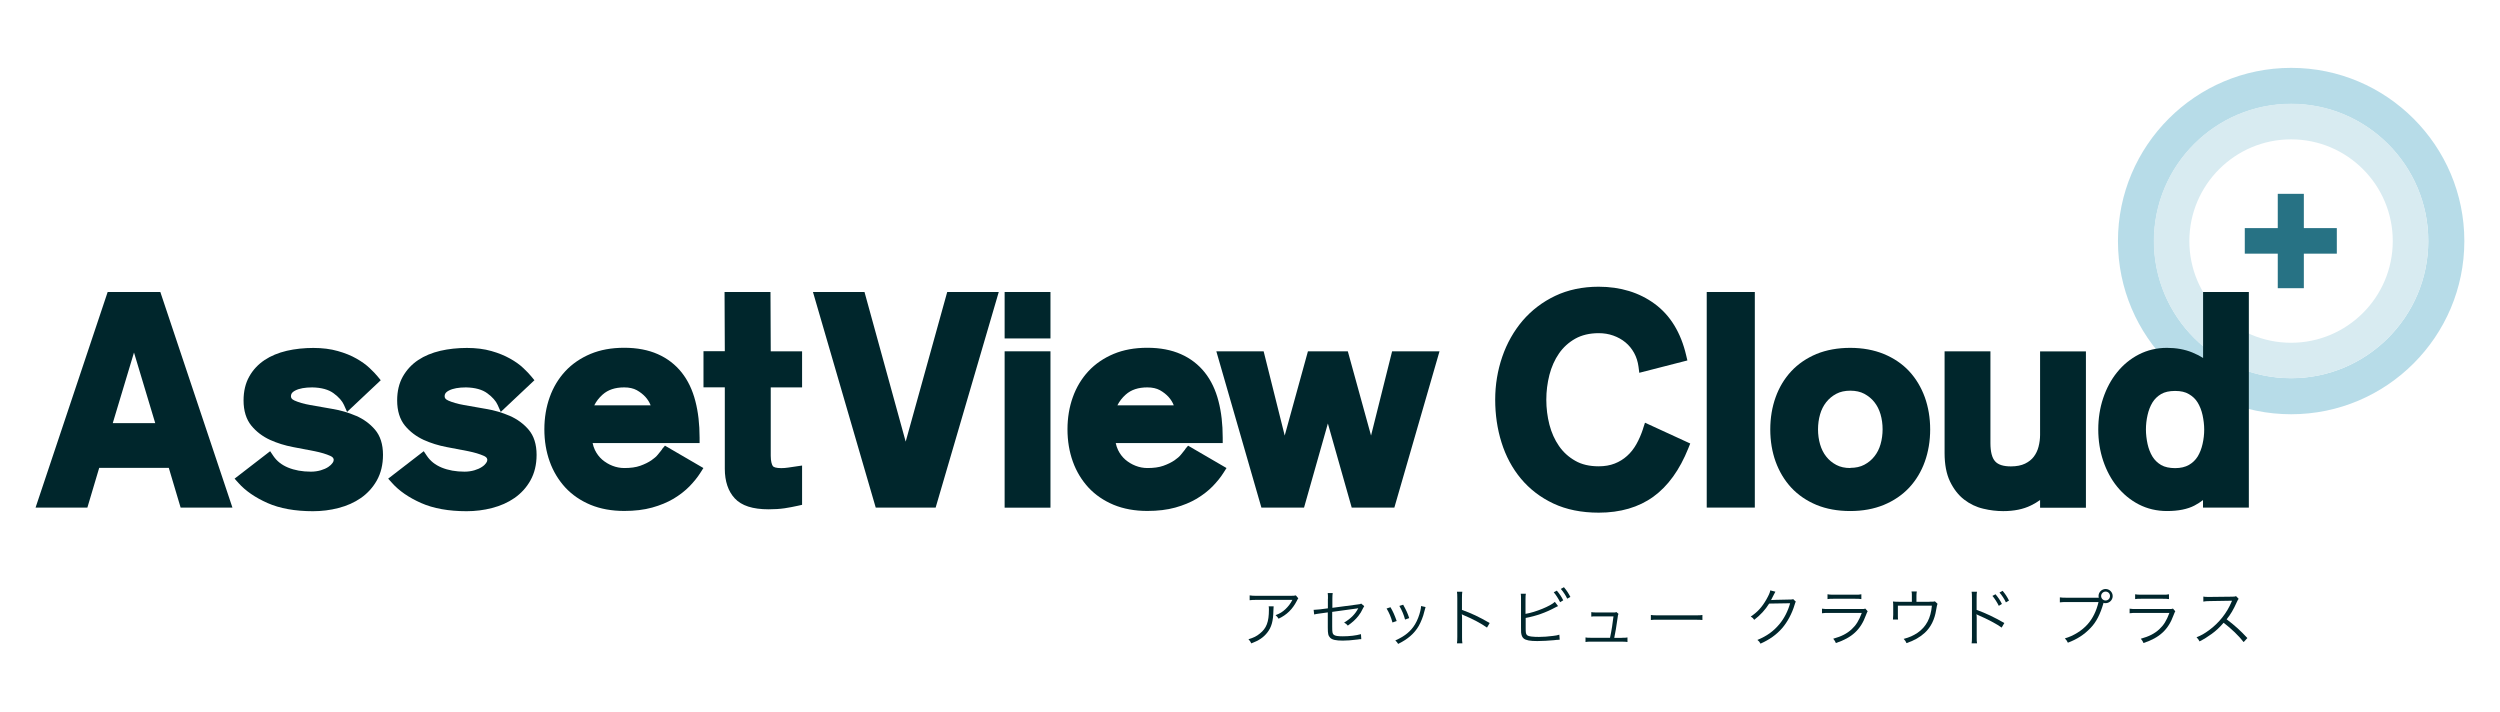
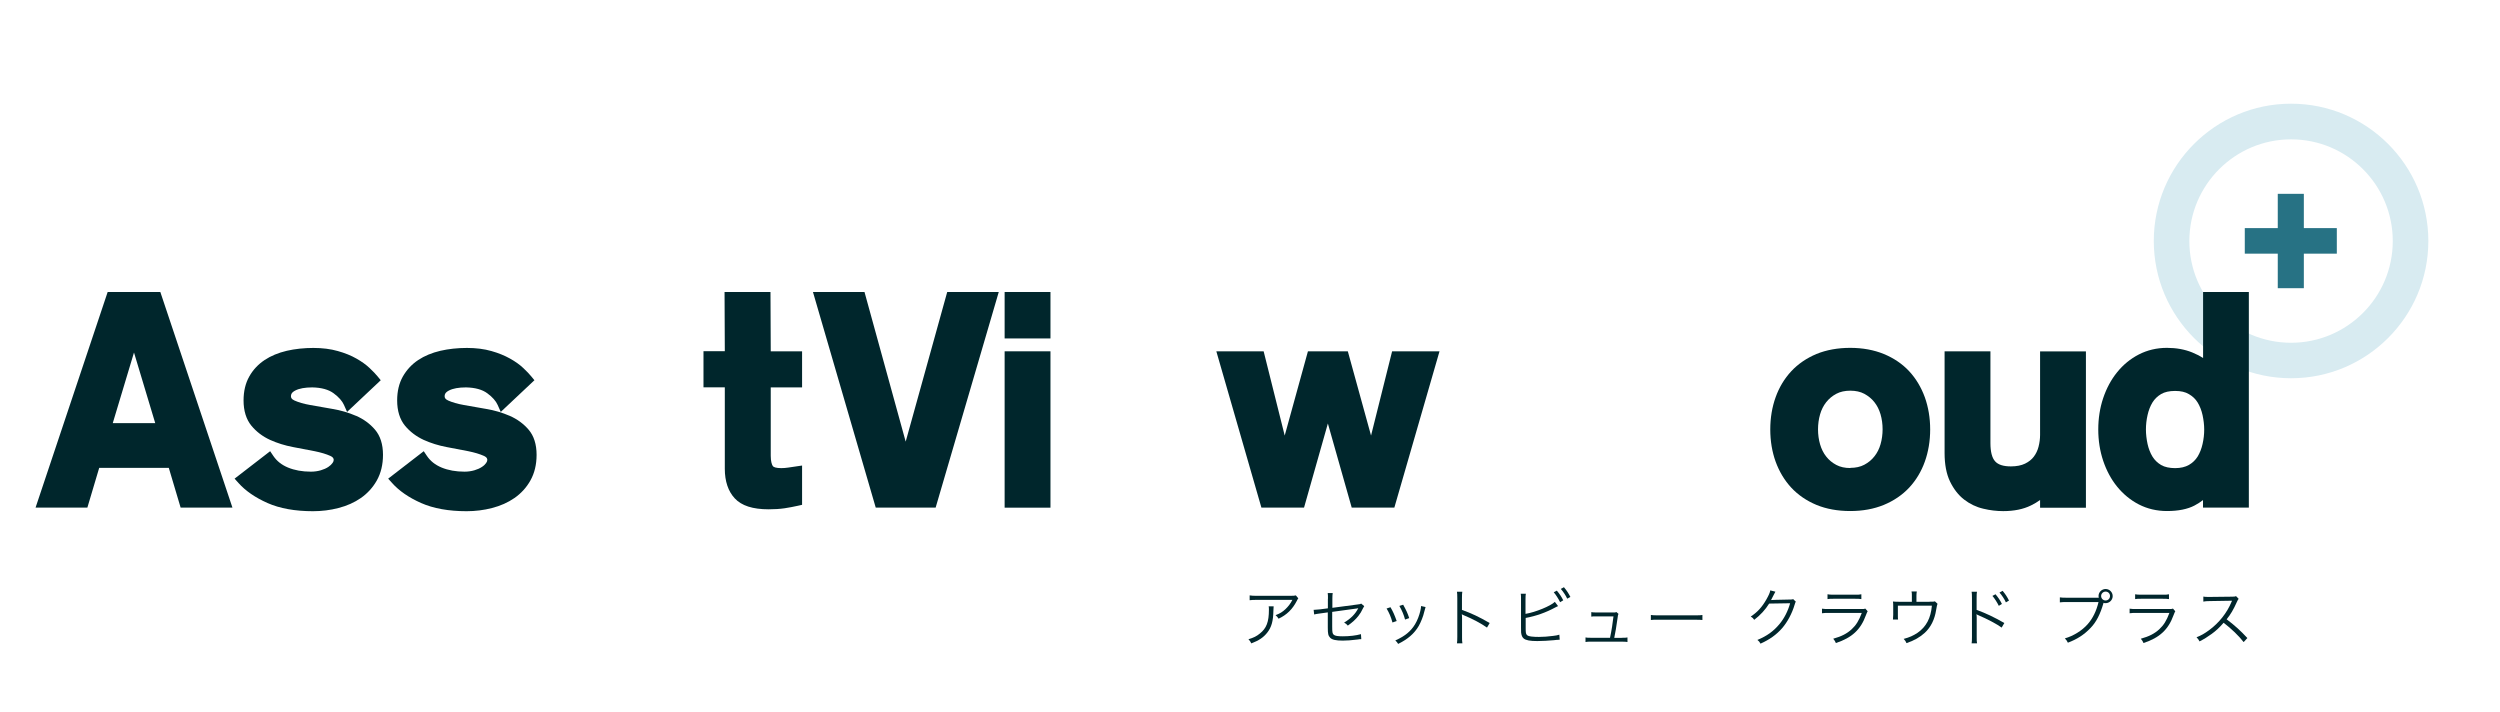
<svg xmlns="http://www.w3.org/2000/svg" id="_イヤー_1" data-name="レイヤー 1" viewBox="0 0 289.56 82.43">
  <defs>
    <style>
      .cls-1 {
        fill: #00262c;
      }

      .cls-2 {
        fill: #b7dce8;
      }

      .cls-3 {
        fill: #d8ebf1;
      }

      .cls-4 {
        fill: #277284;
      }
    </style>
  </defs>
  <g>
    <g>
-       <path class="cls-2" d="M265.37,47.98c-11.06,0-20.06-9-20.06-20.06s9-20.06,20.06-20.06,20.06,9,20.06,20.06-9,20.06-20.06,20.06Zm0-35.94c-8.76,0-15.88,7.12-15.88,15.88s7.12,15.88,15.88,15.88,15.88-7.12,15.88-15.88-7.12-15.88-15.88-15.88Z" />
      <path class="cls-3" d="M265.36,43.81c-8.77,0-15.9-7.13-15.9-15.9s7.13-15.9,15.9-15.9,15.9,7.13,15.9,15.9-7.13,15.9-15.9,15.9Zm0-27.67c-6.49,0-11.78,5.28-11.78,11.78s5.28,11.78,11.78,11.78,11.78-5.28,11.78-11.78-5.28-11.78-11.78-11.78Z" />
      <polygon class="cls-4" points="266.84 26.42 266.84 22.45 263.82 22.45 263.82 26.42 260 26.42 260 29.38 263.82 29.38 263.82 33.38 266.84 33.38 266.84 29.38 270.66 29.38 270.66 26.42 266.84 26.42" />
    </g>
    <g>
      <path class="cls-1" d="M12.47,33.82L4.12,58.79h6l1.37-4.6h8.06l1.37,4.6h6l-8.35-24.97h-6.1Zm5.51,15.19h-4.92l2.46-8.18,2.46,8.18Z" />
      <path class="cls-1" d="M41.2,48.15c-.83-.36-1.74-.63-2.71-.79-.92-.15-1.77-.3-2.56-.45-.74-.13-1.35-.31-1.82-.52-.38-.17-.41-.35-.41-.51,0-.19,.06-.42,.5-.65,.46-.24,1.13-.36,1.97-.36,1.06,.02,1.89,.25,2.47,.68,.6,.44,1,.9,1.2,1.35l.36,.81,3.9-3.67-.37-.45c-.22-.27-.52-.58-.92-.96-.41-.39-.93-.76-1.53-1.1-.61-.35-1.33-.64-2.15-.87-.83-.24-1.79-.36-2.84-.36s-2.12,.11-3.07,.33c-.98,.23-1.85,.59-2.57,1.07-.75,.5-1.35,1.14-1.78,1.91-.44,.78-.66,1.71-.66,2.77,0,1.21,.31,2.2,.91,2.93,.57,.69,1.29,1.24,2.16,1.64,.82,.37,1.71,.65,2.66,.83,.9,.17,1.73,.33,2.51,.48,.73,.15,1.33,.33,1.8,.54,.4,.18,.4,.38,.4,.48,0,.1-.04,.21-.13,.34-.11,.16-.27,.31-.49,.46-.24,.16-.53,.29-.87,.39-.34,.1-.73,.16-1.15,.16-1,0-1.89-.16-2.66-.48-.74-.31-1.29-.75-1.69-1.34l-.37-.55-4.12,3.18,.45,.5c.81,.91,1.94,1.69,3.36,2.32,1.42,.63,3.19,.95,5.27,.95,1,0,2-.12,2.95-.37,.98-.25,1.85-.64,2.6-1.16,.76-.53,1.39-1.22,1.85-2.04,.47-.84,.71-1.83,.71-2.96,0-1.21-.31-2.2-.93-2.92-.58-.68-1.32-1.22-2.19-1.6Z" />
      <path class="cls-1" d="M59,48.15c-.83-.36-1.74-.63-2.71-.79-.92-.15-1.77-.3-2.56-.45-.74-.13-1.35-.31-1.82-.52-.38-.17-.41-.35-.41-.51,0-.19,.06-.42,.5-.65,.46-.24,1.13-.36,1.97-.36,1.06,.02,1.89,.25,2.47,.68,.6,.44,1,.9,1.2,1.35l.36,.81,3.9-3.67-.37-.45c-.22-.27-.52-.58-.92-.96-.41-.39-.93-.76-1.54-1.1-.61-.34-1.33-.64-2.15-.87-.83-.24-1.78-.36-2.84-.36s-2.12,.11-3.07,.33c-.98,.23-1.85,.59-2.57,1.07-.75,.5-1.34,1.14-1.78,1.91-.44,.78-.66,1.71-.66,2.77,0,1.21,.31,2.2,.91,2.93,.57,.69,1.3,1.24,2.16,1.64,.82,.37,1.71,.65,2.66,.83,.9,.17,1.73,.33,2.51,.48,.73,.15,1.33,.33,1.8,.54,.4,.18,.4,.38,.4,.48,0,.1-.04,.21-.13,.34-.11,.16-.27,.32-.49,.46-.24,.16-.53,.29-.87,.39-.34,.1-.73,.16-1.15,.16-1,0-1.89-.16-2.66-.48-.74-.31-1.29-.75-1.69-1.34l-.37-.55-4.12,3.18,.45,.5c.81,.91,1.94,1.69,3.36,2.32,1.42,.63,3.19,.95,5.27,.95,1,0,2-.12,2.95-.37,.98-.25,1.85-.64,2.6-1.16,.76-.53,1.39-1.21,1.85-2.04,.47-.84,.71-1.83,.71-2.96,0-1.21-.31-2.2-.93-2.92-.58-.68-1.32-1.22-2.19-1.6Z" />
-       <path class="cls-1" d="M76.69,52.04c-.11,.14-.28,.34-.49,.61-.17,.22-.43,.44-.76,.67-.34,.23-.78,.45-1.29,.63-.5,.18-1.12,.26-1.84,.26-.47,0-.94-.09-1.37-.26-.44-.17-.85-.42-1.2-.72-.34-.3-.62-.67-.83-1.1-.12-.25-.21-.52-.27-.81h12.39v-.62c0-1.56-.16-2.98-.49-4.24-.33-1.29-.86-2.4-1.58-3.31-.73-.92-1.66-1.64-2.77-2.13-1.1-.49-2.41-.74-3.89-.74s-2.77,.24-3.9,.71c-1.14,.48-2.13,1.15-2.92,2-.79,.85-1.4,1.86-1.81,3.01-.41,1.14-.62,2.39-.62,3.73s.21,2.59,.62,3.73c.41,1.15,1.03,2.16,1.81,3.01,.79,.85,1.77,1.52,2.92,2,1.14,.47,2.45,.71,3.9,.71,1.21,0,2.29-.13,3.23-.39,.94-.26,1.78-.61,2.49-1.03,.71-.43,1.33-.91,1.84-1.43,.5-.52,.93-1.04,1.26-1.57l.35-.55-4.45-2.59-.34,.4Zm-6.89-6.34c.63-.56,1.45-.83,2.5-.83,.58,0,1.06,.11,1.45,.32,.41,.23,.75,.5,1.02,.8,.26,.3,.45,.6,.57,.91,0,.02,.01,.04,.02,.05h-6.53c.23-.46,.55-.88,.98-1.26Z" />
      <path class="cls-1" d="M89.23,33.82h-5.31l.03,6.86h-2.47v4.18h2.47v9.44c0,1.44,.39,2.6,1.15,3.42,.79,.85,2.07,1.27,3.94,1.27,.67,0,1.29-.04,1.83-.12,.53-.08,1.05-.18,1.54-.29l.49-.11v-4.55l-1.63,.24c-.27,.04-.53,.06-.79,.06-.6,0-.9-.12-.97-.24-.11-.17-.24-.52-.24-1.2v-7.91h3.63v-4.18h-3.63l-.03-6.86Z" />
      <polygon class="cls-1" points="104.9 51.15 100.13 33.82 94.16 33.82 101.43 58.79 108.37 58.79 115.68 33.82 109.71 33.82 104.9 51.15" />
      <rect class="cls-1" x="116.36" y="40.69" width="5.31" height="18.11" />
      <rect class="cls-1" x="116.36" y="33.82" width="5.31" height="5.38" />
-       <path class="cls-1" d="M137.28,52.04c-.11,.14-.28,.34-.49,.61-.17,.22-.43,.44-.76,.67-.34,.23-.78,.45-1.29,.63-.5,.18-1.12,.26-1.84,.26-.47,0-.94-.09-1.37-.26-.44-.17-.85-.42-1.2-.72-.34-.3-.62-.67-.83-1.1-.12-.25-.21-.52-.27-.81h12.39v-.62c0-1.56-.16-2.98-.49-4.24-.33-1.29-.86-2.4-1.58-3.31-.73-.92-1.66-1.64-2.77-2.13-1.1-.49-2.41-.74-3.89-.74s-2.77,.24-3.9,.71c-1.14,.48-2.13,1.15-2.92,2-.79,.85-1.4,1.86-1.81,3.01-.41,1.14-.62,2.39-.62,3.73s.21,2.59,.62,3.73c.41,1.15,1.03,2.16,1.81,3.01,.79,.85,1.77,1.52,2.92,2,1.14,.47,2.45,.71,3.9,.71,1.21,0,2.29-.13,3.23-.39,.94-.26,1.78-.61,2.49-1.03,.71-.43,1.33-.91,1.84-1.43,.5-.52,.93-1.04,1.26-1.57l.35-.55-4.45-2.59-.34,.4Zm-6.89-6.34c.63-.56,1.45-.83,2.5-.83,.58,0,1.06,.11,1.45,.32,.41,.23,.75,.5,1.02,.8,.26,.3,.45,.6,.57,.91,0,.02,.01,.04,.02,.05h-6.53c.23-.46,.55-.88,.98-1.26Z" />
      <polygon class="cls-1" points="158.8 50.45 156.11 40.69 151.49 40.69 148.8 50.45 146.36 40.69 140.88 40.69 146.1 58.79 151.04 58.79 153.8 49.05 156.56 58.79 161.5 58.79 166.73 40.69 161.24 40.69 158.8 50.45" />
-       <path class="cls-1" d="M190.31,49.65c-.21,.64-.47,1.25-.78,1.8-.3,.53-.66,.99-1.08,1.36-.41,.37-.89,.67-1.43,.88-.53,.21-1.16,.32-1.85,.32-1.06,0-1.98-.21-2.72-.64-.76-.43-1.39-1-1.88-1.71-.5-.72-.87-1.55-1.11-2.47-.24-.93-.36-1.91-.36-2.89s.12-1.93,.36-2.88c.24-.92,.61-1.76,1.11-2.48,.49-.71,1.12-1.28,1.88-1.71,.75-.42,1.66-.64,2.72-.64,.59,0,1.16,.09,1.69,.28,.53,.19,1,.45,1.41,.79,.41,.34,.74,.75,1,1.22,.26,.47,.43,1.01,.51,1.6l.09,.7,5.57-1.43-.14-.59c-.61-2.62-1.83-4.63-3.64-5.96-1.79-1.32-3.98-1.99-6.5-1.99-1.86,0-3.56,.36-5.03,1.06-1.47,.7-2.74,1.67-3.77,2.87-1.02,1.2-1.82,2.61-2.36,4.18-.54,1.57-.82,3.24-.82,4.97s.24,3.39,.73,4.95c.49,1.58,1.25,3,2.25,4.2,1.01,1.21,2.27,2.18,3.76,2.88,1.49,.7,3.25,1.06,5.25,1.06,2.5,0,4.63-.62,6.33-1.85,1.69-1.22,3.05-3.11,4.05-5.61l.22-.55-5.24-2.41-.22,.67Z" />
-       <rect class="cls-1" x="197.68" y="33.82" width="5.57" height="24.97" />
      <path class="cls-1" d="M221.13,43c-.79-.85-1.78-1.52-2.94-2-1.15-.47-2.46-.71-3.89-.71s-2.77,.24-3.91,.71c-1.14,.48-2.13,1.15-2.92,2-.79,.85-1.4,1.86-1.81,3.01-.41,1.14-.62,2.39-.62,3.73s.21,2.59,.62,3.73c.42,1.15,1.03,2.17,1.81,3.01,.79,.85,1.77,1.52,2.92,2,1.14,.47,2.45,.71,3.91,.71s2.74-.24,3.89-.71c1.16-.48,2.14-1.15,2.94-2,.79-.85,1.4-1.86,1.81-3.01,.41-1.14,.62-2.4,.62-3.73s-.21-2.58-.62-3.73c-.42-1.15-1.03-2.17-1.81-3.01Zm-6.82,11.21c-.63,0-1.17-.12-1.62-.36-.47-.25-.85-.56-1.17-.97-.32-.4-.55-.87-.71-1.41-.16-.55-.24-1.14-.24-1.74s.08-1.19,.24-1.74c.15-.53,.39-1,.71-1.41,.32-.4,.7-.72,1.17-.97,.45-.24,1-.36,1.62-.36s1.17,.12,1.62,.36c.46,.25,.86,.57,1.17,.97,.32,.4,.55,.87,.71,1.4,.16,.55,.24,1.14,.24,1.74s-.08,1.19-.24,1.74c-.15,.53-.39,1-.71,1.4-.31,.4-.7,.72-1.17,.97-.45,.24-1,.36-1.62,.36Z" />
      <path class="cls-1" d="M236.29,50.37c0,.46-.06,.92-.18,1.38-.11,.43-.3,.82-.55,1.15-.24,.32-.58,.59-1.01,.8-.43,.21-.99,.32-1.64,.32-.86,0-1.47-.19-1.82-.58-.37-.4-.55-1.12-.55-2.13v-10.62h-5.31v11.79c0,1.31,.21,2.42,.63,3.29,.42,.87,.97,1.58,1.63,2.09,.66,.51,1.4,.87,2.22,1.06,.78,.19,1.56,.28,2.31,.28,1.25,0,2.33-.22,3.22-.66,.39-.19,.74-.4,1.05-.63v.9h5.31v-18.11h-5.31v9.69Z" />
      <path class="cls-1" d="M255.17,33.82v7.65c-.4-.26-.82-.47-1.26-.65-.86-.35-1.84-.53-2.92-.53-1.18,0-2.28,.26-3.27,.77-.97,.5-1.82,1.2-2.51,2.06-.69,.85-1.23,1.86-1.61,2.99-.38,1.13-.57,2.35-.57,3.63s.19,2.5,.57,3.63c.38,1.13,.92,2.14,1.61,2.99,.7,.86,1.54,1.56,2.51,2.06,.98,.51,2.09,.77,3.27,.77,1.32,0,2.39-.22,3.19-.64,.35-.18,.68-.4,.98-.63v.87h5.31v-24.97h-5.31Zm.13,15.92c0,.55-.06,1.12-.19,1.68-.12,.54-.31,1.03-.57,1.46-.25,.4-.58,.72-1.01,.97-.42,.24-.96,.37-1.6,.37s-1.21-.12-1.62-.36c-.42-.25-.75-.57-1-.97-.26-.43-.45-.92-.57-1.46-.12-.56-.19-1.13-.19-1.68s.06-1.12,.19-1.68c.12-.54,.31-1.03,.57-1.46,.25-.4,.58-.72,1-.97,.41-.24,.95-.36,1.62-.36s1.18,.12,1.6,.37c.43,.25,.77,.57,1.01,.97,.26,.43,.45,.92,.57,1.46,.12,.56,.19,1.13,.19,1.68Z" />
    </g>
  </g>
  <g>
    <path class="cls-1" d="M147.52,70.22q-.02,.13-.03,.51c-.02,1.21-.22,1.92-.71,2.54-.44,.56-.97,.92-1.85,1.25-.11-.23-.16-.3-.33-.48,.58-.17,.95-.35,1.32-.66,.77-.61,1.05-1.35,1.05-2.76,0-.2,0-.25-.03-.39h.58Zm2.85-.91c-.07,.09-.09,.12-.17,.29-.5,.97-1.17,1.62-2.11,2.06-.11-.18-.17-.25-.35-.41,.51-.19,.8-.37,1.14-.69,.33-.31,.6-.66,.81-1.08h-4.1c-.4,0-.58,0-.85,.04v-.56c.25,.04,.45,.05,.86,.05h3.88q.48,0,.61-.05l.29,.35Z" />
    <path class="cls-1" d="M153.81,69.35c0-.38,0-.43-.03-.66h.58c-.03,.2-.04,.35-.04,.66v1.05l2.93-.39c.27-.03,.29-.04,.41-.1l.35,.3c-.05,.08-.06,.09-.12,.2-.19,.41-.36,.68-.55,.92-.3,.39-.7,.76-1.23,1.13-.17-.19-.23-.24-.43-.35,.79-.47,1.32-1.02,1.64-1.67-.06,.01-.09,.02-.17,.04-.03,0-.04,0-.09,.01-1.01,.14-1.93,.27-2.76,.38v1.7c0,.67,.03,.82,.18,.95,.15,.13,.46,.18,1.05,.18,.76,0,1.54-.09,2.1-.25l.04,.58c-.19,0-.24,.01-.43,.04-.73,.09-1.22,.13-1.71,.13-.82,0-1.24-.1-1.47-.34-.22-.23-.27-.45-.27-1.19v-1.74l-.87,.12q-.48,.06-.71,.12l-.06-.54h.11c.12,0,.38-.02,.62-.05l.92-.12v-1.12Z" />
    <path class="cls-1" d="M161.05,70.33c.29,.5,.45,.84,.72,1.6l-.49,.17c-.17-.64-.38-1.12-.68-1.62l.45-.15Zm4.07-.04q-.04,.12-.16,.58c-.11,.51-.38,1.17-.63,1.62-.51,.88-1.27,1.54-2.39,2.09-.11-.18-.17-.25-.33-.4,1.11-.5,1.79-1.05,2.29-1.88,.27-.45,.48-1,.61-1.55,.05-.24,.08-.4,.08-.49v-.07l.53,.12Zm-2.6-.25c.38,.69,.51,.97,.7,1.55l-.48,.17c-.13-.51-.35-1.04-.66-1.58l.44-.14Z" />
    <path class="cls-1" d="M168.75,74.52c.03-.19,.04-.37,.04-.76v-4.48c0-.38-.01-.56-.04-.74h.62c-.03,.19-.04,.34-.04,.75v1.35c1.11,.4,1.95,.79,3.21,1.52l-.31,.53c-.68-.48-1.67-1.01-2.69-1.43-.11-.04-.16-.07-.22-.12h-.01c.02,.15,.03,.25,.03,.43v2.17c0,.4,0,.56,.04,.77h-.62Z" />
    <path class="cls-1" d="M176.7,71.1c1.14-.19,2.9-.91,3.39-1.39l.37,.49c-.11,.05-.14,.06-.31,.15-1.08,.59-2.23,1-3.44,1.22v1.18c0,.51,.02,.67,.14,.79,.09,.1,.25,.15,.55,.19,.22,.03,.56,.04,.85,.04,.45,0,1.09-.04,1.65-.12,.31-.04,.45-.06,.71-.14l.04,.58c-.11,0-.13,0-.24,.02h-.09l-.35,.04c-.46,.05-1.41,.1-1.91,.1-.85,0-1.33-.09-1.58-.3-.17-.14-.26-.35-.3-.69,0-.12-.01-.26-.01-.56v-3.33c0-.32,0-.43-.03-.6h.59c-.03,.17-.04,.29-.04,.61v1.71Zm3.62-2.69c.32,.39,.53,.69,.74,1.12l-.36,.22c-.18-.38-.53-.92-.74-1.15l.36-.19Zm.82-.4c.33,.4,.51,.67,.75,1.13l-.37,.2c-.15-.34-.45-.8-.74-1.13l.35-.19Z" />
    <path class="cls-1" d="M187.85,73.87c.34,0,.46,0,.65-.04v.53c-.17-.03-.36-.04-.66-.04h-3.54c-.31,0-.48,0-.66,.04v-.53c.19,.04,.31,.04,.65,.04h2.19c.17-.77,.33-1.83,.4-2.48h-1.93c-.41,0-.45,0-.64,.03v-.52c.17,.03,.36,.04,.64,.04h1.93c.17,0,.24,0,.34-.05l.24,.21c-.06,.12-.06,.14-.11,.51-.17,1.15-.22,1.51-.38,2.27h.86Z" />
    <path class="cls-1" d="M191.22,71.23c.21,.04,.4,.04,.9,.04h4.19c.53,0,.65,0,.87-.04v.58c-.23-.02-.4-.03-.88-.03h-4.19c-.53,0-.68,0-.9,.03v-.59Z" />
    <path class="cls-1" d="M205.62,68.56q-.06,.09-.16,.3c-.19,.39-.25,.51-.33,.64q.09-.02,2.18-.06c.25,0,.27,0,.38-.05l.31,.3c-.06,.09-.06,.09-.14,.35-.3,1.02-.83,2-1.44,2.71-.66,.76-1.46,1.33-2.51,1.8-.12-.21-.17-.28-.36-.43,1.09-.45,1.86-1,2.55-1.83,.56-.67,.99-1.52,1.24-2.42l-2.43,.04c-.44,.71-1.02,1.34-1.73,1.88-.12-.18-.19-.25-.4-.38,.77-.5,1.31-1.1,1.81-1.98,.27-.48,.42-.8,.45-1.05l.59,.15Z" />
    <path class="cls-1" d="M211.04,70.5c.26,.04,.41,.04,.84,.04h3.7c.27,0,.35,0,.47-.05l.27,.31c-.06,.1-.08,.14-.2,.45-.61,1.68-1.61,2.61-3.48,3.23-.09-.21-.14-.29-.31-.5,.97-.27,1.6-.6,2.14-1.1,.51-.47,.84-1,1.17-1.89h-3.77c-.38,0-.59,0-.84,.04v-.54Zm.62-1.67c.21,.04,.35,.05,.76,.05h2.41c.4,0,.55,0,.76-.05v.56c-.2-.03-.37-.04-.75-.04h-2.42c-.38,0-.56,0-.75,.04v-.56Z" />
    <path class="cls-1" d="M223.5,69.69c.45,0,.48,0,.61-.04l.3,.28q-.06,.12-.16,.73c-.17,1.09-.61,1.98-1.31,2.63-.55,.51-1.25,.91-2.12,1.2-.1-.22-.14-.29-.33-.49,.69-.18,1.11-.38,1.6-.7,1.01-.7,1.54-1.69,1.67-3.15h-3.94v1.08c0,.23,0,.4,.02,.53h-.59c.01-.12,.03-.35,.03-.54v-.97c0-.22,0-.41-.03-.58,.22,.02,.39,.03,.66,.03h1.53v-.73c0-.21,0-.29-.04-.46h.61c-.02,.14-.04,.28-.04,.45v.74h1.52Z" />
    <path class="cls-1" d="M228.36,74.52c.03-.17,.04-.32,.04-.76v-4.48c0-.45-.01-.58-.04-.74h.62c-.03,.17-.04,.3-.04,.75v1.35c1.03,.37,2.03,.84,3.21,1.52l-.31,.53c-.54-.4-1.68-1-2.69-1.43-.1-.04-.16-.07-.22-.12h-.01c.02,.14,.03,.25,.03,.43v2.17c0,.43,0,.59,.04,.77h-.62Zm2.77-5.69c.32,.39,.53,.69,.74,1.12l-.36,.22c-.18-.38-.53-.92-.74-1.15l.36-.19Zm.82-.4c.33,.4,.51,.67,.74,1.13l-.36,.21c-.15-.35-.45-.81-.74-1.14l.35-.19Z" />
    <path class="cls-1" d="M243.09,69.25c-.02-.08-.03-.14-.03-.21,0-.45,.37-.82,.82-.82s.82,.37,.82,.82-.37,.82-.82,.82c-.08,0-.15,0-.25-.04v.04c-.37,1.29-.83,2.19-1.49,2.87-.75,.79-1.57,1.31-2.63,1.71-.1-.22-.18-.32-.35-.5,.97-.27,1.99-.9,2.64-1.64,.59-.67,1.01-1.52,1.26-2.57h-3.67c-.42,0-.59,.01-.81,.04v-.58c.26,.04,.43,.04,.82,.04h3.7Zm.27-.22c0,.29,.23,.52,.52,.52s.51-.23,.51-.52-.23-.51-.51-.51-.52,.23-.52,.51Z" />
    <path class="cls-1" d="M246.67,70.5c.26,.04,.41,.04,.84,.04h3.7c.27,0,.35,0,.47-.05l.27,.31c-.06,.1-.08,.14-.2,.45-.61,1.68-1.61,2.61-3.48,3.23-.09-.21-.14-.29-.31-.5,.97-.27,1.6-.6,2.14-1.1,.51-.47,.84-1,1.17-1.89h-3.77c-.38,0-.59,0-.84,.04v-.54Zm.62-1.67c.21,.04,.35,.05,.76,.05h2.41c.4,0,.55,0,.76-.05v.56c-.2-.03-.37-.04-.75-.04h-2.42c-.38,0-.56,0-.75,.04v-.56Z" />
    <path class="cls-1" d="M259.86,74.36c-.57-.73-1.39-1.52-2.31-2.23-.51,.58-.86,.91-1.38,1.29-.5,.36-.88,.6-1.41,.87-.12-.22-.17-.3-.35-.48,.56-.22,.91-.42,1.47-.83,1.15-.85,2.05-1.99,2.58-3.26,.01-.04,.02-.05,.04-.09,.01-.02,.01-.03,.02-.05-.06,0-.09,0-.17,0l-2.41,.04c-.33,0-.53,.02-.74,.06v-.58c.18,.03,.31,.04,.56,.04h.19l2.58-.03c.25,0,.34-.01,.46-.06l.3,.31c-.07,.09-.12,.17-.2,.35-.4,.9-.74,1.47-1.19,2.02,.95,.72,1.58,1.29,2.4,2.17l-.41,.45Z" />
  </g>
</svg>